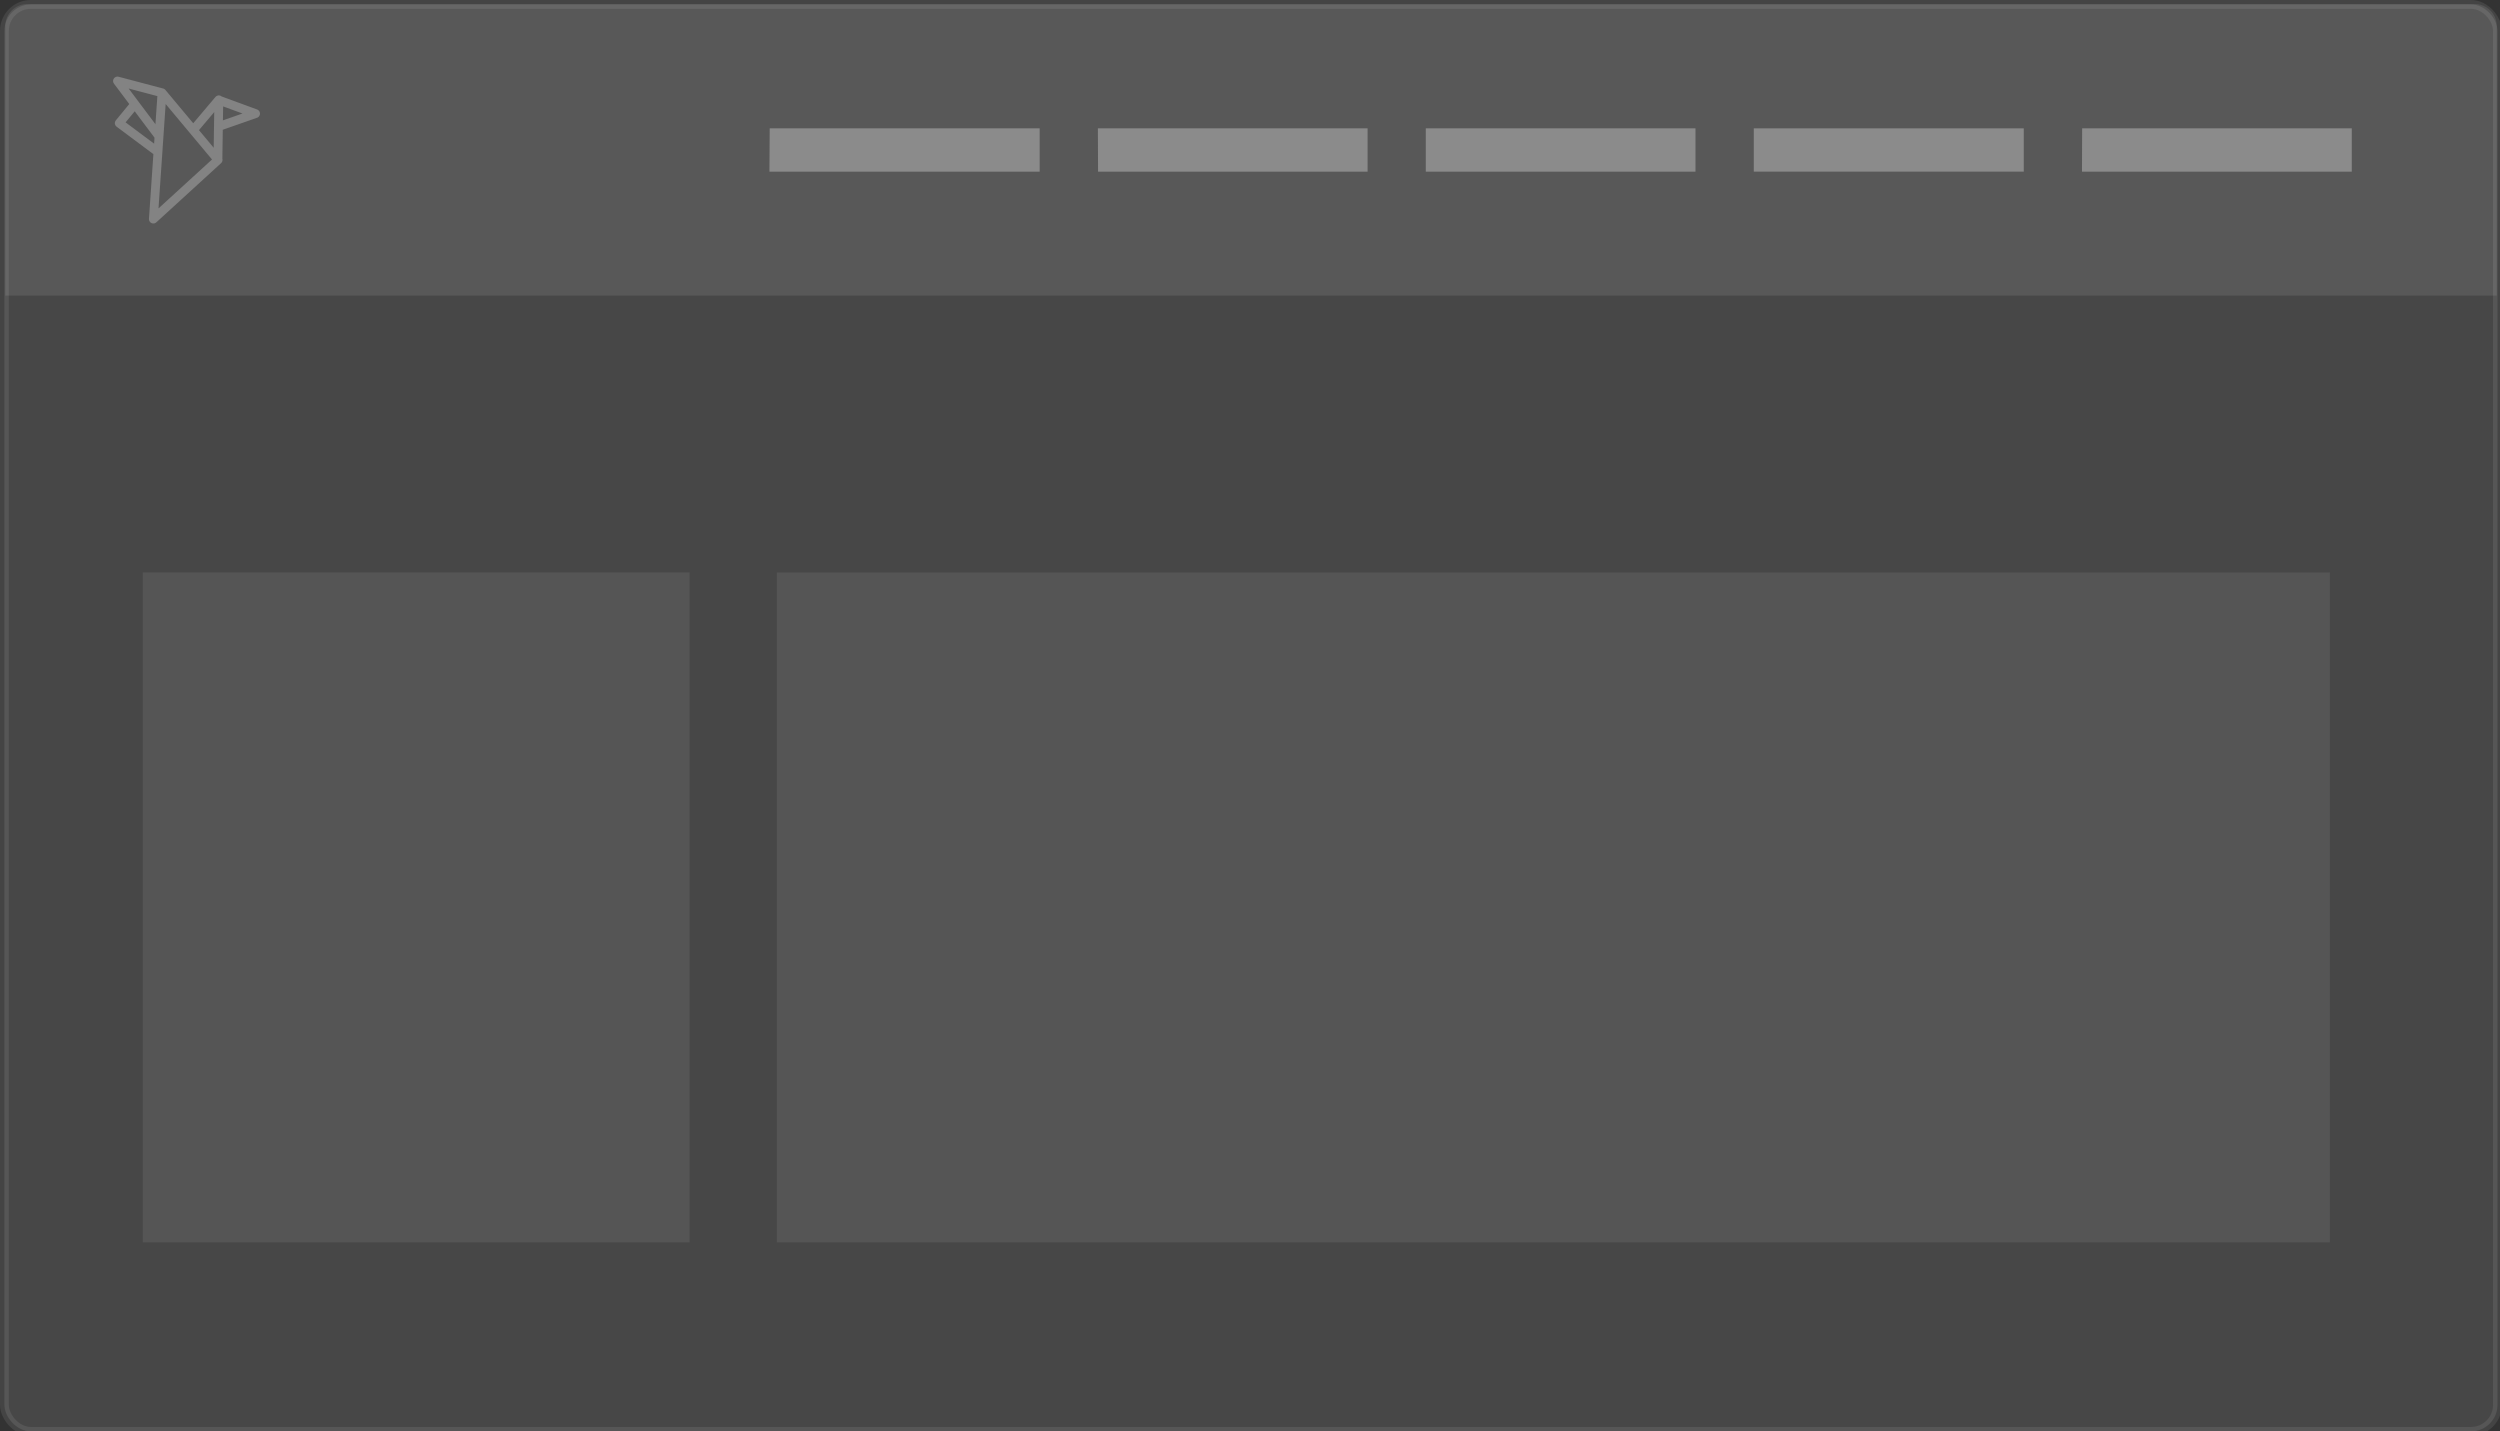
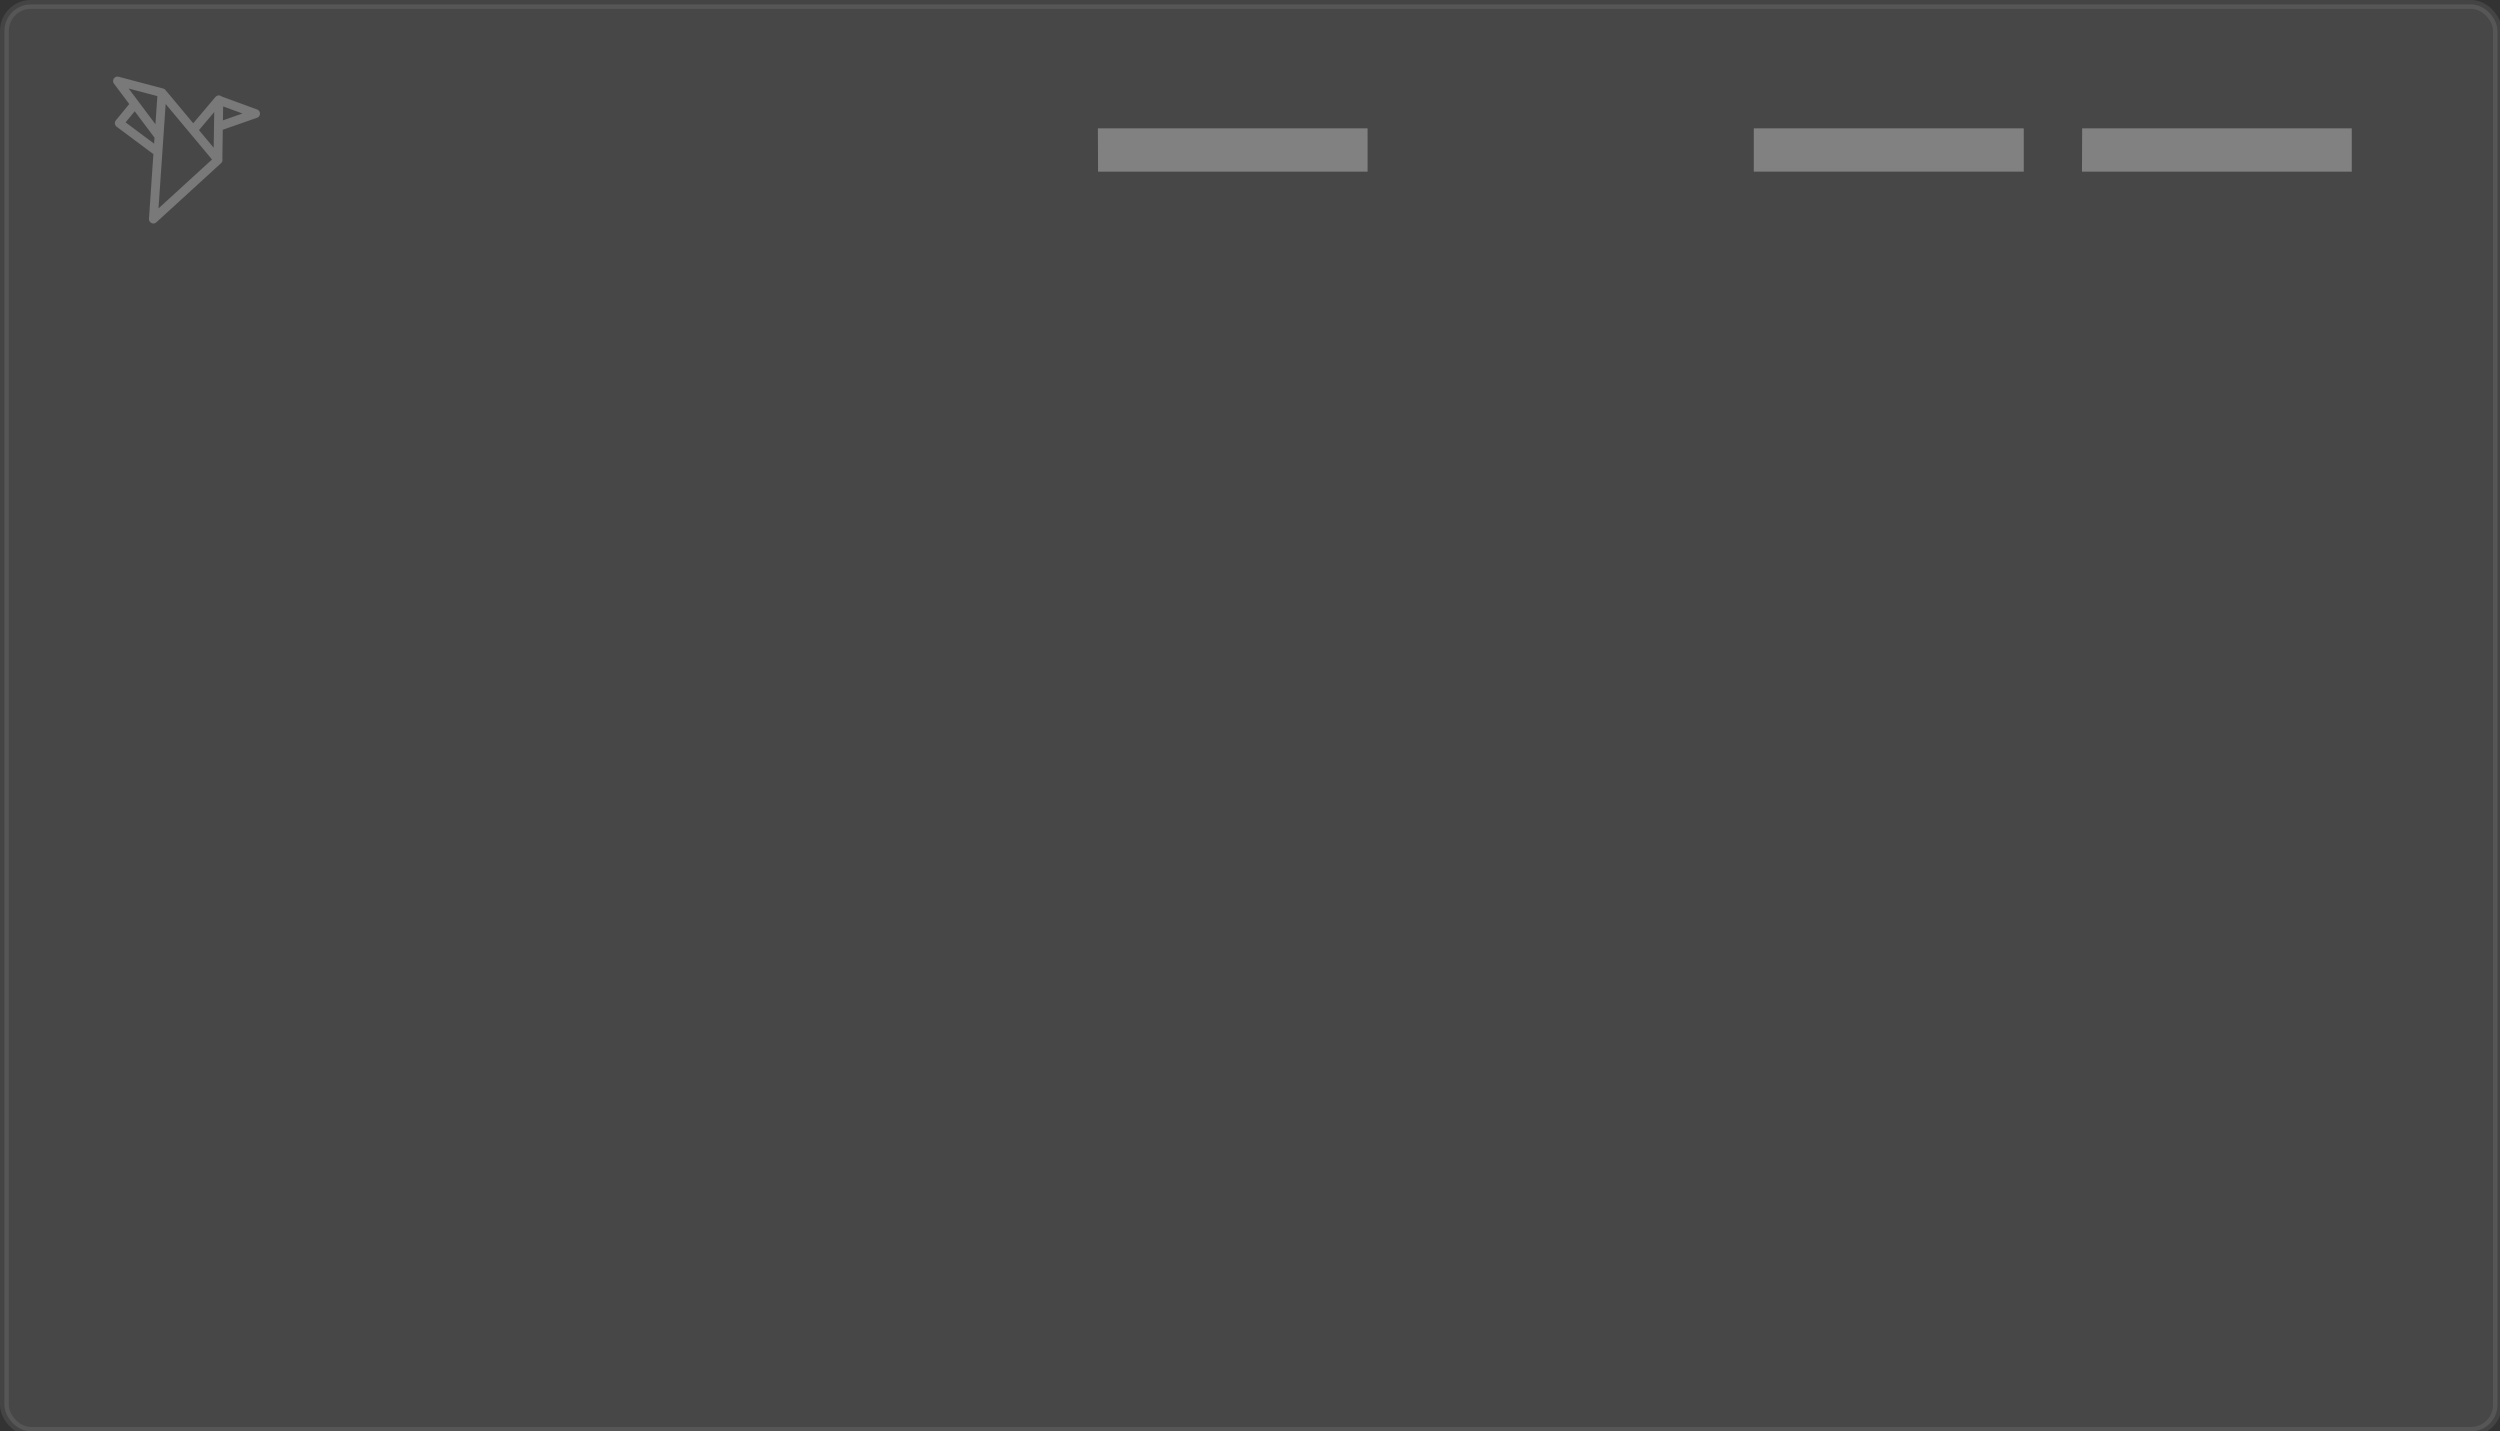
<svg xmlns="http://www.w3.org/2000/svg" width="283" height="162">
  <rect width="100%" height="100%" fill="#333333" stroke="none" />
  <defs>
    <style>.cls-1 { fill: #fff; stroke: #e4e4e4; } .cls-1, .cls-5 { stroke-width: 1px; } .cls-1, .cls-2, .cls-6, .cls-7 { opacity: 0.1; } .cls-2 { fill: #f0f0f0; } .cls-2, .cls-5, .cls-7 { fill-rule: evenodd; } .cls-3, .cls-6, .cls-7 { fill: #d8d8d8; } .cls-3, .cls-4 { opacity: 0.4; } .cls-5 { fill: none; stroke: #c2c2c2; stroke-linecap: round; stroke-linejoin: round; }</style>
  </defs>
  <rect id="box" width="282.215" height="161.53" x=".5" y=".5" class="cls-1" rx="3" ry="3" />
-   <path id="box_copy_8" d="M282.63 33.46V2.94a2.48 2.48 0 0 0-2.47-2.48H3.08A2.48 2.48 0 0 0 .6 2.94v30.52h282.02z" class="cls-2" />
  <g id="dash_copy_4">
    <path id="Прямоугольник_скругл._углы_856" d="M198.53 14.53h30.56v4.9h-30.56z" class="cls-3" />
    <path id="Прямоугольник_скругл._углы_856_copy" d="M235.7 14.53h30.52v4.9h-30.54z" class="cls-3" />
-     <path id="Прямоугольник_скругл._углы_856-2" d="M161.4 14.53h30.53v4.9H161.4z" class="cls-3" />
    <path id="Прямоугольник_скругл._углы_856-3" d="M124.28 14.53h30.53v4.9H124.3z" class="cls-3" />
-     <path id="Прямоугольник_скругл._углы_856-4" d="M87.13 14.53h30.56v4.9H87.1z" class="cls-3" />
  </g>
  <g id="logo_copy_5" class="cls-4">
    <path d="M17.36 24.8l.98-14.3 6.35 7.6zM21.87 14.73l2.9-3.43-.1 6.76M24.76 11.33l4.17 1.53-4.17 1.46M18.33 10.5L13.3 9.17l4.7 6.26M15.26 11.8l-1.76 2.14 4.37 3.26" class="cls-5" />
  </g>
-   <path id="Прямоугольник_2_copy_7" d="M16.16 64.8h61.9v75.83h-61.9z" class="cls-6" />
-   <path id="Прямоугольник_2_copy_7-2" d="M87.94 64.8h175.8v75.83H87.94V64.8z" class="cls-7" />
+   <path id="Прямоугольник_2_copy_7-2" d="M87.94 64.8v75.83H87.94V64.8z" class="cls-7" />
</svg>